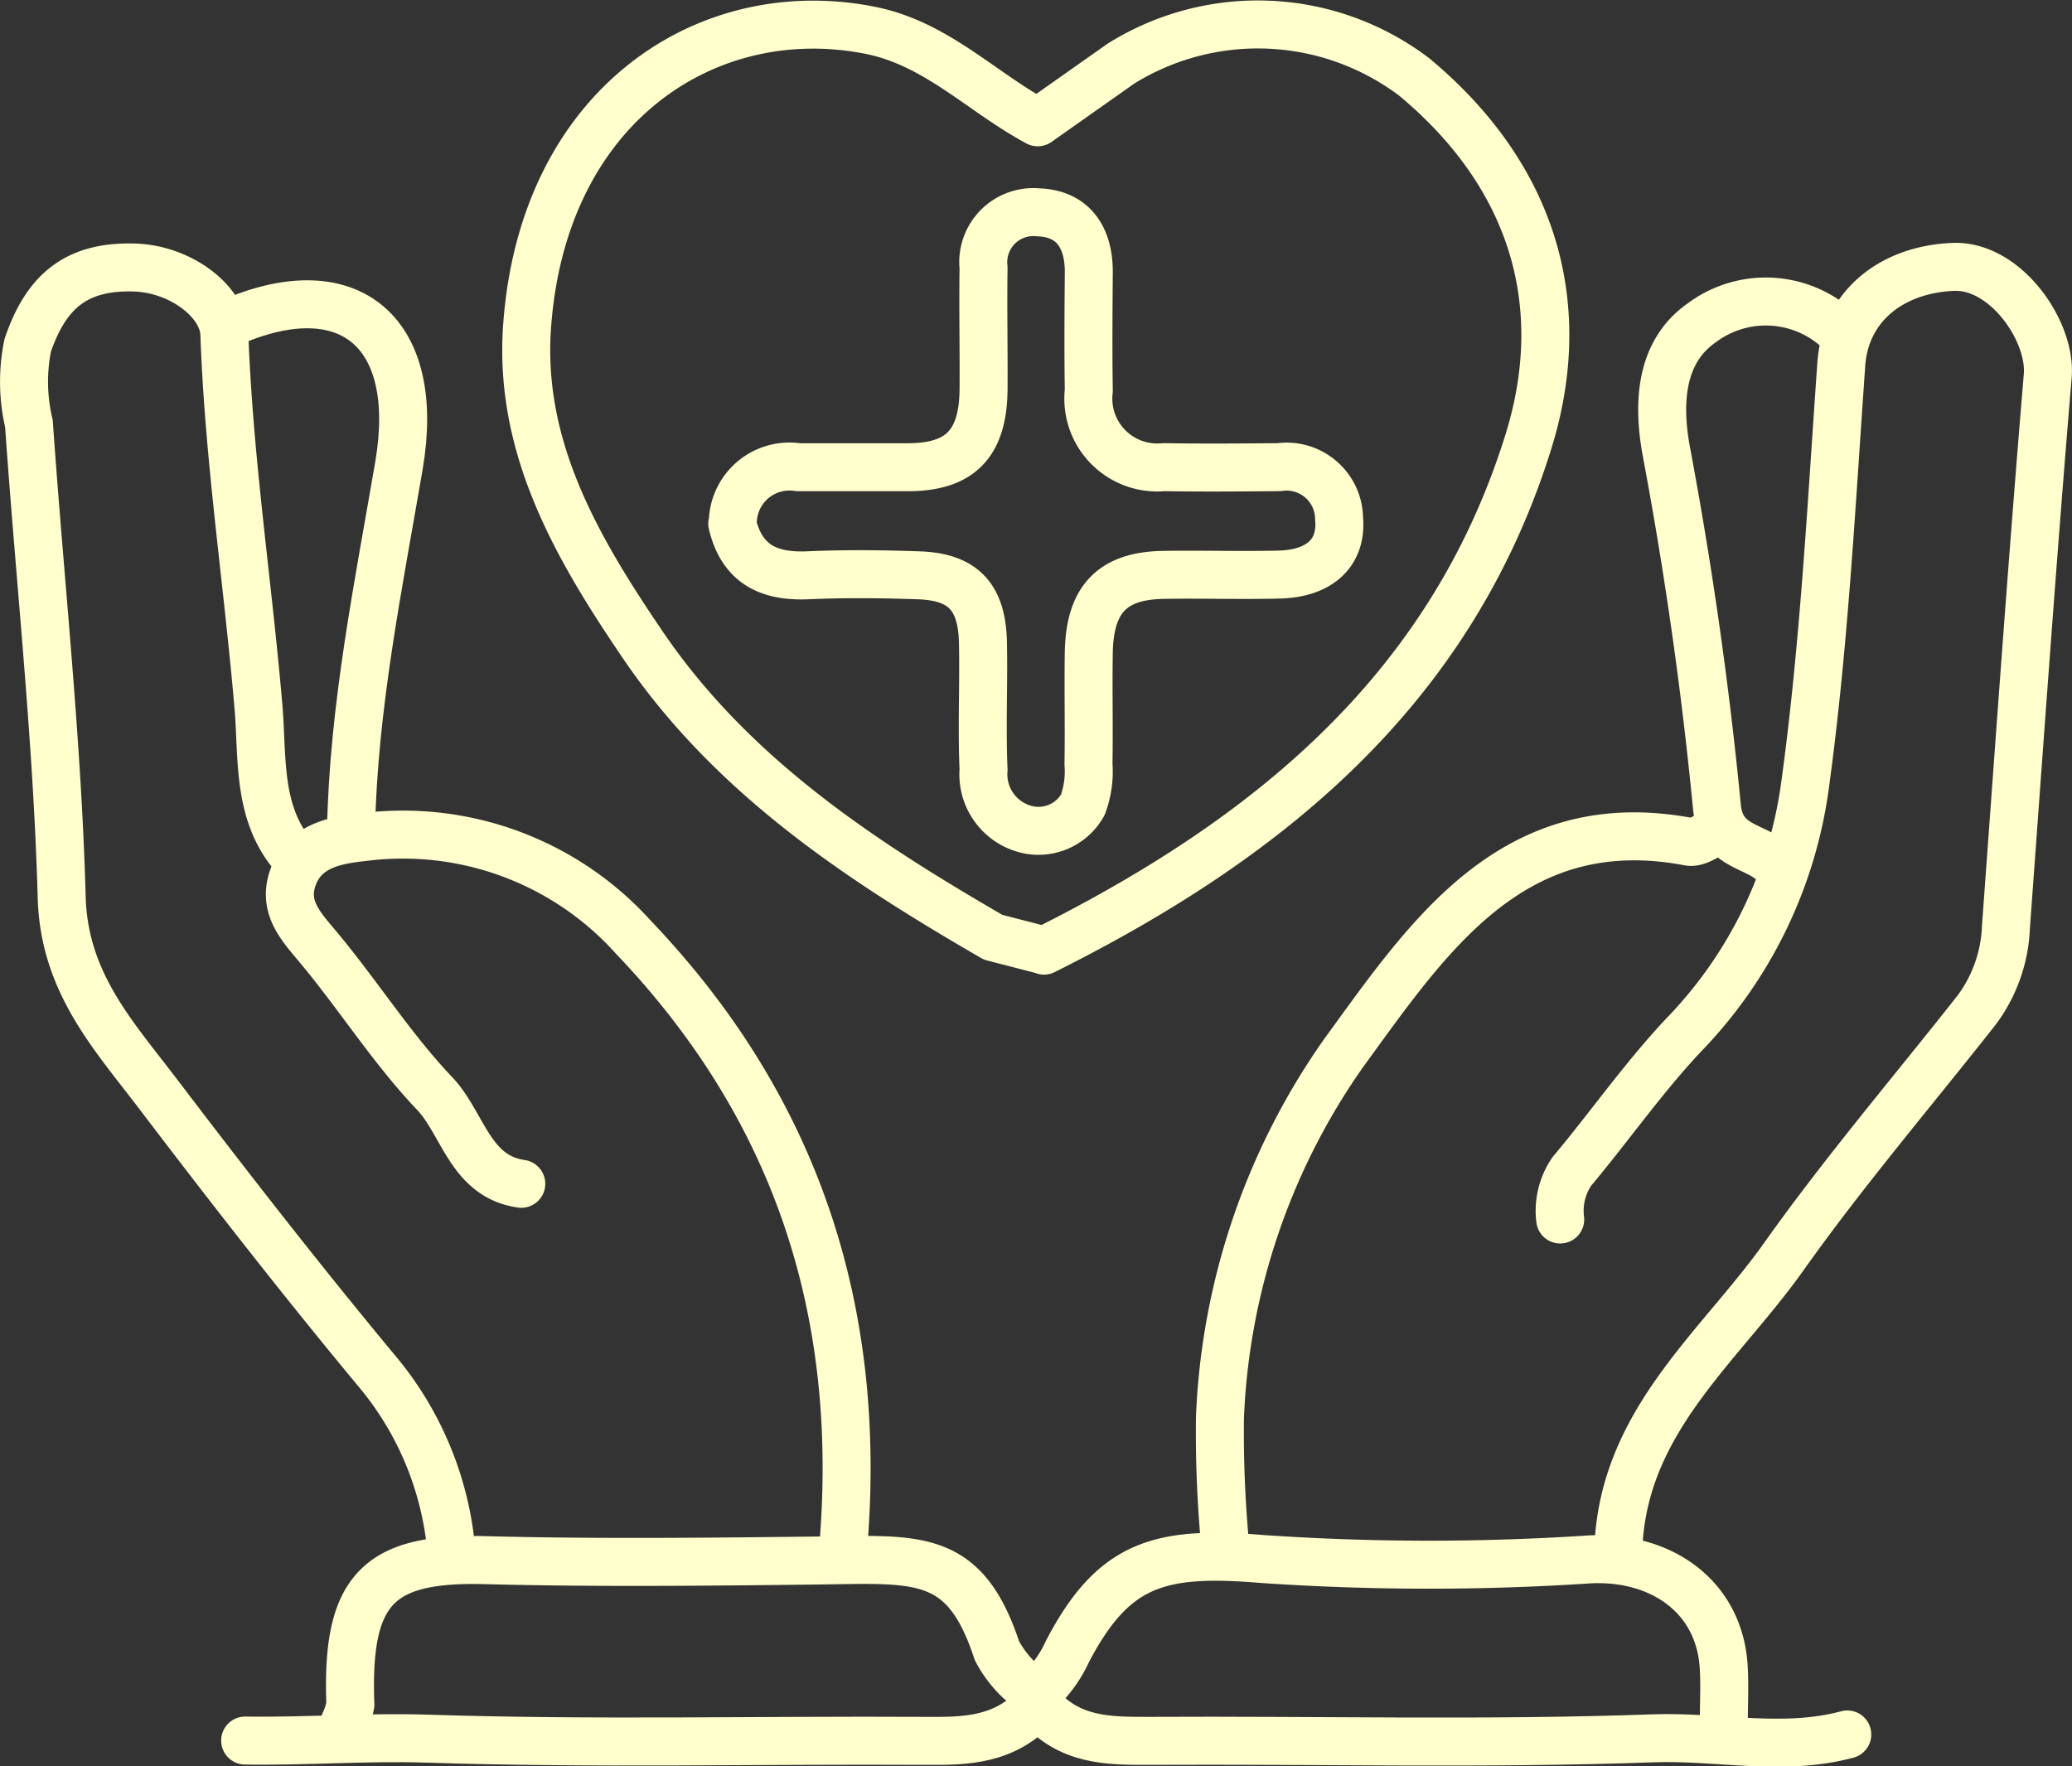
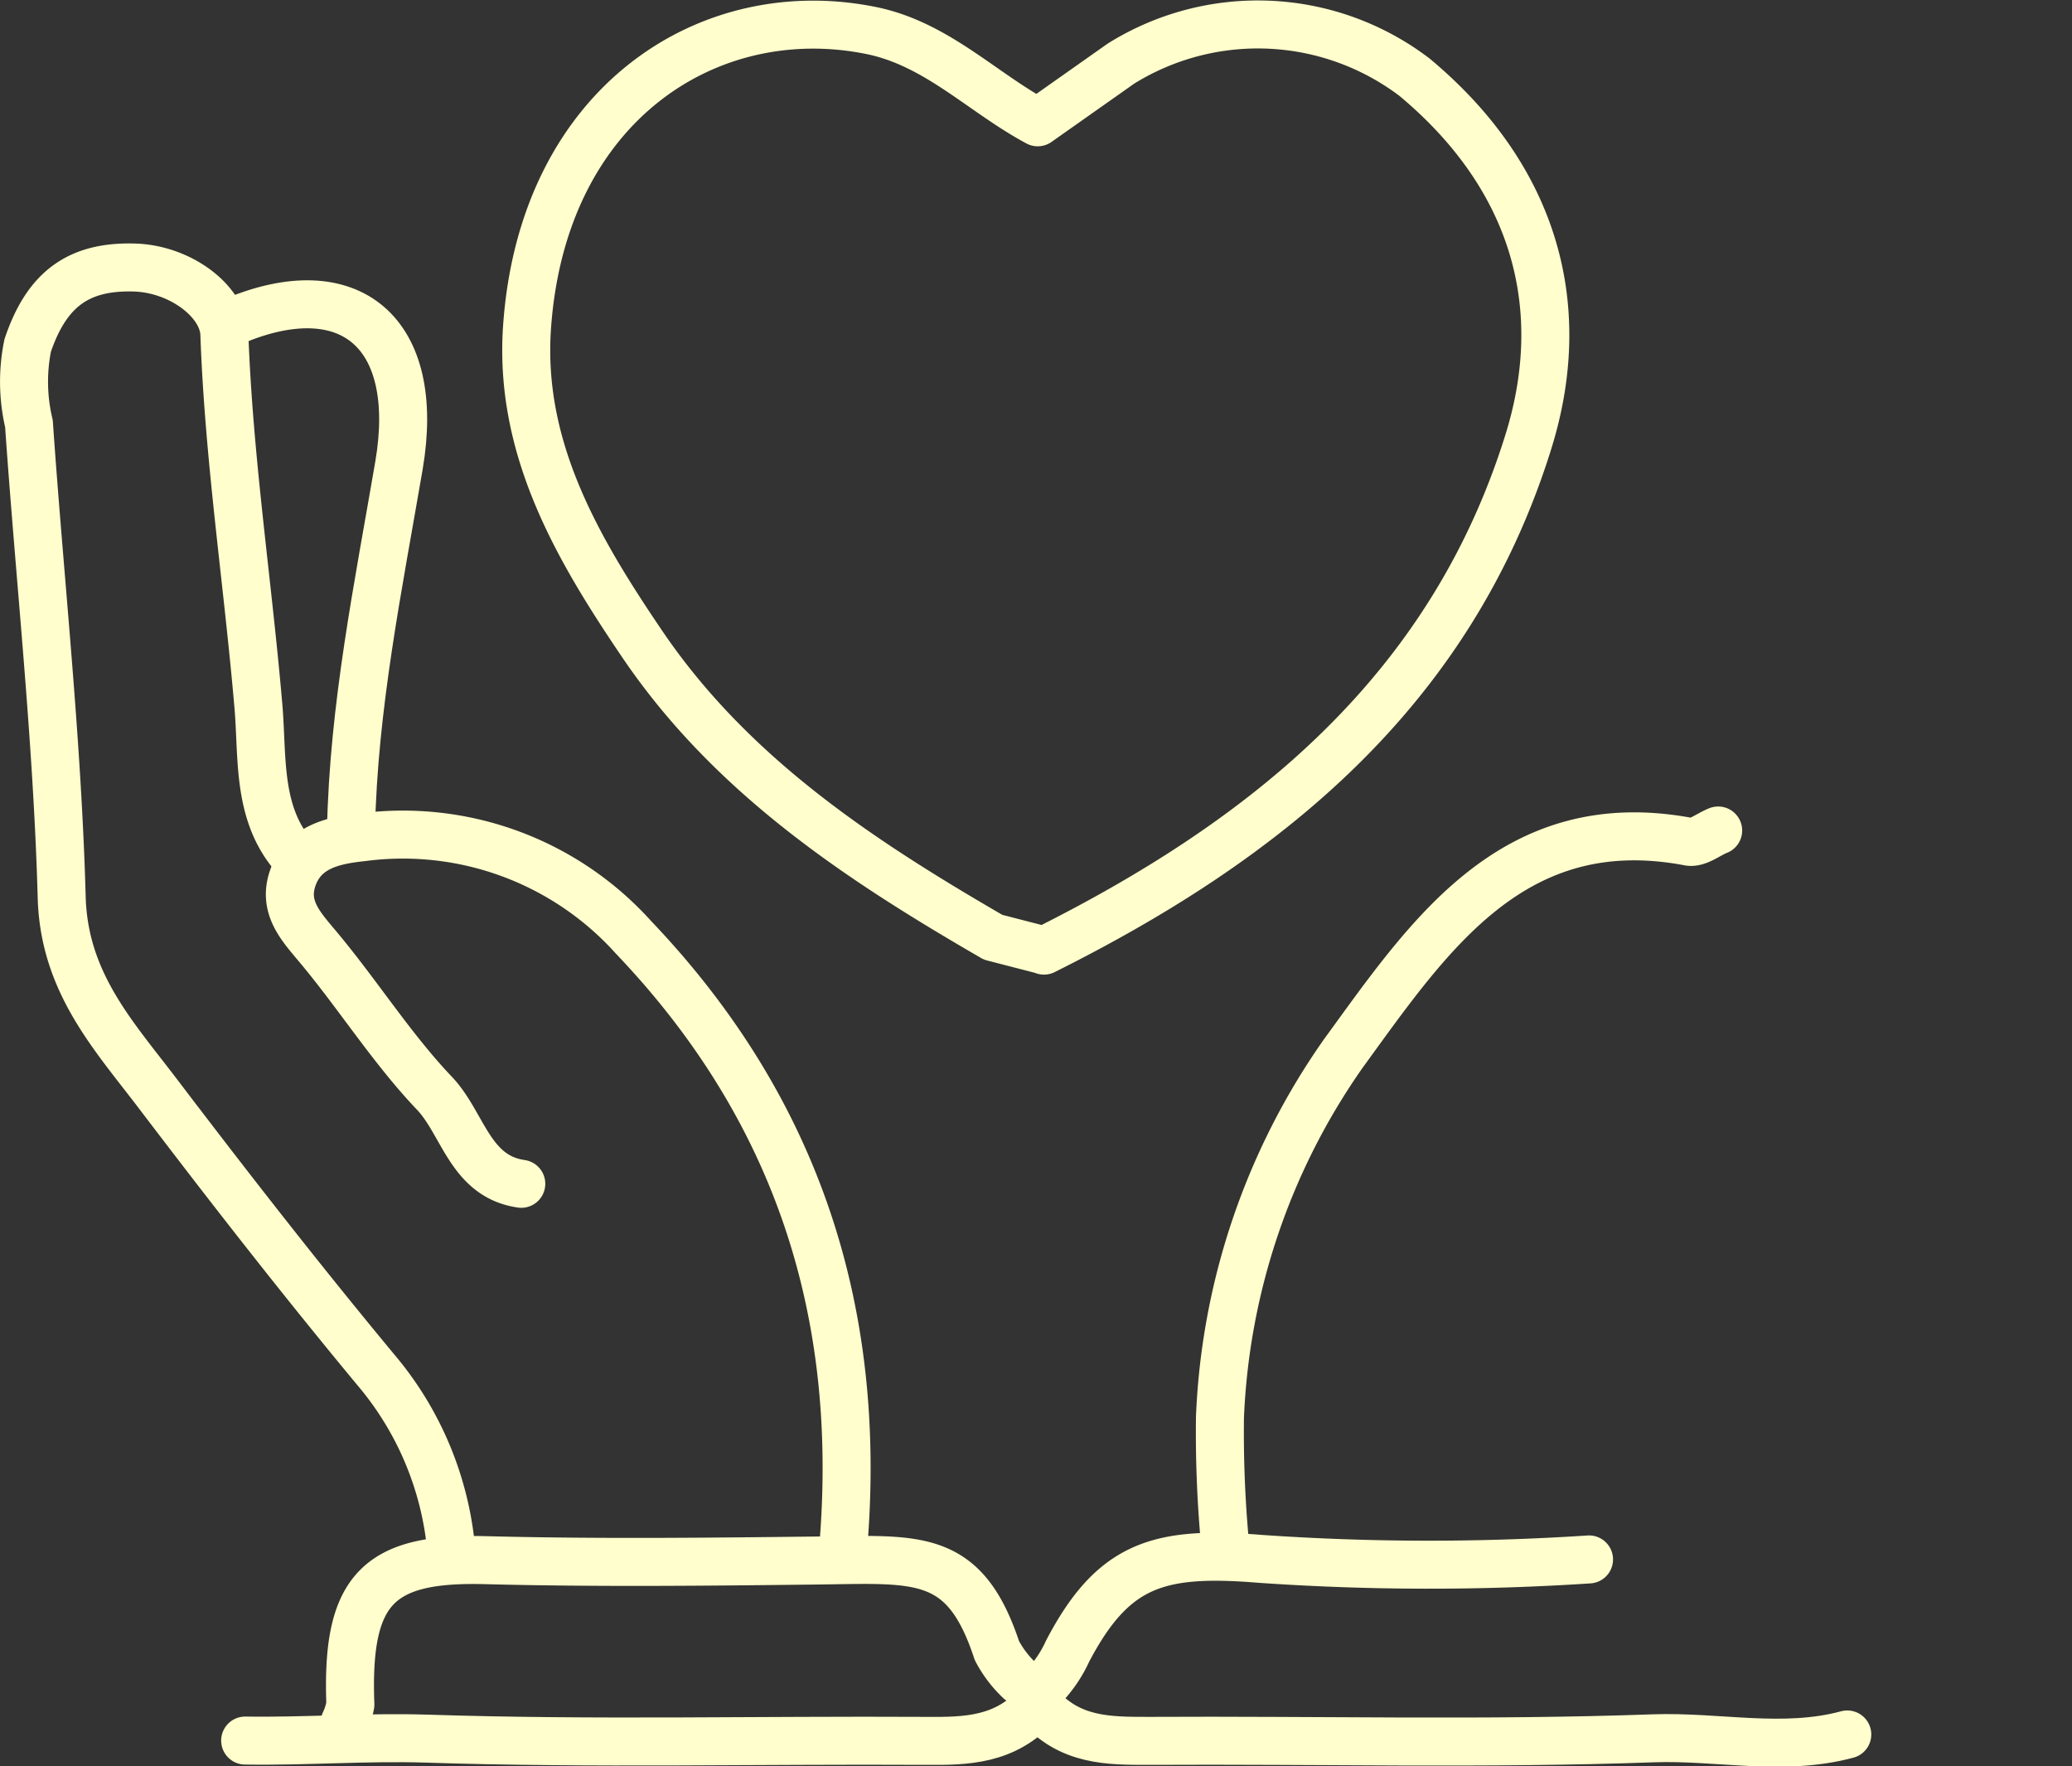
<svg xmlns="http://www.w3.org/2000/svg" width="86.334" height="73.598" viewBox="0 0 86.334 73.598">
  <rect x="0" y="0" width="86.334" height="73.598" fill="#333333" stroke="none" />
  <g id="home-access" transform="translate(-1.238 -1.287)">
-     <path id="Path_859" data-name="Path 859" d="M52.9,28.723c.406,1.7,1.531,2.218,3.141,2.151,1.531-.067,3.063-.053,4.594,0,1.859.053,2.657.868,2.71,2.765.039,1.777-.052,3.554.026,5.33a2.362,2.362,0,0,0,1.872,2.512,2.118,2.118,0,0,0,2.264-1.042,4.016,4.016,0,0,0,.236-1.7c.026-1.563-.013-3.126.013-4.689.052-2.191.995-3.166,3.128-3.193,1.6-.027,3.207.027,4.8-.013,1.689-.04,2.631-.908,2.5-2.338a2.187,2.187,0,0,0-2.5-2.138c-1.6.013-3.207.027-4.8,0a2.87,2.87,0,0,1-3.128-3.193c-.026-1.63-.013-3.273,0-4.9.013-1.483-.654-2.472-2.094-2.525a2.088,2.088,0,0,0-2.291,2.311c-.026,1.71.013,3.42,0,5.117-.039,2.231-.982,3.18-3.128,3.193H55.653a2.362,2.362,0,0,0-2.723,2.138" transform="translate(-21.151 -5.614)" fill="none" stroke="#fffecc" stroke-linecap="round" stroke-linejoin="round" stroke-width="2" />
    <path id="Path_860" data-name="Path 860" d="M53.316,117.149a4.737,4.737,0,0,1-.956-1.256c-1.335-4.061-3.259-3.808-7.356-3.754-4.647.054-9.293.107-13.94-.013-4.477-.12-5.825,1.2-5.642,6.012a2.91,2.91,0,0,1-.236.748" transform="translate(-9.585 -45.825)" fill="none" stroke="#fffecc" stroke-linecap="round" stroke-linejoin="round" stroke-width="2" />
-     <path id="Path_861" data-name="Path 861" d="M75.142,117.308a5.269,5.269,0,0,0,1.008-1.483c1.911-3.647,3.809-4.195,8.05-3.847A101.65,101.65,0,0,0,97.878,112c3-.16,5.472,1.549,5.616,4.555.039.748,0,1.5,0,2.245" transform="translate(-30.43 -45.73)" fill="none" stroke="#fffecc" stroke-linecap="round" stroke-linejoin="round" stroke-width="2" />
+     <path id="Path_861" data-name="Path 861" d="M75.142,117.308a5.269,5.269,0,0,0,1.008-1.483c1.911-3.647,3.809-4.195,8.05-3.847A101.65,101.65,0,0,0,97.878,112" transform="translate(-30.43 -45.73)" fill="none" stroke="#fffecc" stroke-linecap="round" stroke-linejoin="round" stroke-width="2" />
    <path id="Path_862" data-name="Path 862" d="M108.507,59.954c-.406.16-.851.534-1.217.468-7.33-1.389-10.838,3.928-14.385,8.8a28.363,28.363,0,0,0-5.157,15.19,50.189,50.189,0,0,0,.209,5.237" transform="translate(-35.678 -24.059)" fill="none" stroke="#fffecc" stroke-linecap="round" stroke-linejoin="round" stroke-width="2" />
    <path id="Path_863" data-name="Path 863" d="M13.664,44.409C11.9,42.579,12.2,40.134,12,37.916c-.445-5.157-1.23-10.273-1.414-15.457-.052-1.349-1.819-2.712-3.757-2.765-2.356-.067-3.652.935-4.437,3.246a7.585,7.585,0,0,0,.052,3.26C2.9,32.773,3.625,39.333,3.808,45.919c.092,3.567,2.16,5.771,4.018,8.216,2.945,3.874,5.943,7.722,9.058,11.476a13.479,13.479,0,0,1,3.155,7.508" transform="translate(0 -7.259)" fill="none" stroke="#fffecc" stroke-linecap="round" stroke-linejoin="round" stroke-width="2" />
    <path id="Path_864" data-name="Path 864" d="M59.738,40.9C68.953,36.3,76.676,30.123,79.922,19.689c1.714-5.5.367-10.928-4.752-15.19a10.791,10.791,0,0,0-12.226-.561L59.477,6.383c-2.317-1.242-4.2-3.26-6.924-3.821C45.824,1.186,38.9,5.568,38.206,14.813c-.393,5.1,2.081,9.312,4.778,13.293C46.7,33.6,52.055,37.123,57.618,40.343l2.12.548Z" transform="translate(-15)" fill="none" stroke="#fffecc" stroke-linecap="round" stroke-linejoin="round" stroke-width="2" />
    <path id="Path_865" data-name="Path 865" d="M30.906,74.817c-2.147-.307-2.422-2.525-3.626-3.781-1.728-1.817-3.1-3.981-4.712-5.932-.733-.9-1.623-1.723-1.191-3.006.458-1.363,1.767-1.6,2.919-1.723a12.922,12.922,0,0,1,11.283,4.168c6.767,7.094,9.529,15.5,8.757,25.236" transform="translate(-7.948 -24.2)" fill="none" stroke="#fffecc" stroke-linecap="round" stroke-linejoin="round" stroke-width="2" />
    <path id="Path_866" data-name="Path 866" d="M84.823,123.7c-2.67.721-5.379.066-8.076.16-7,.253-14.019.066-21.021.107-1.689,0-3.325.013-4.634-1.523-1.348,1.509-2.971,1.536-4.66,1.523-6.924-.04-13.862.134-20.786-.093-2.539-.08-5.053.12-7.579.08" transform="translate(-6.614 -50.136)" fill="none" stroke="#fffecc" stroke-linecap="round" stroke-linejoin="round" stroke-width="2" />
-     <path id="Path_867" data-name="Path 867" d="M114.528,72.833c.3-5.17,4.228-8.2,6.885-11.943,2.513-3.54,5.34-6.853,8.024-10.26a6.179,6.179,0,0,0,1.231-3.487c.562-7.655,1.1-15.31,1.741-22.952.157-1.87-1.767-4.636-3.94-4.542-2.6.107-4.49,1.67-4.66,4.035-.418,5.9-.72,11.85-1.531,17.7a18.507,18.507,0,0,1-5.026,10.26c-1.675,1.777-3.1,3.821-4.673,5.7a2.9,2.9,0,0,0-.484,2" transform="translate(-45.848 -7.24)" fill="none" stroke="#fffecc" stroke-linecap="round" stroke-linejoin="round" stroke-width="2" />
-     <path id="Path_868" data-name="Path 868" d="M126.618,23.208a4.459,4.459,0,0,0-5.59-.187c-1.793,1.256-1.819,3.5-1.453,5.424q1.375,7.334,2.094,14.736c.157,1.63,1.44,1.576,2.252,2.244" transform="translate(-48.892 -8.275)" fill="none" stroke="#fffecc" stroke-linecap="round" stroke-linejoin="round" stroke-width="2" />
    <path id="Path_869" data-name="Path 869" d="M22.129,44.252c.1-5.143,1.139-10.18,2-15.216.942-5.531-2.042-8.056-6.9-6" transform="translate(-6.266 -8.358)" fill="none" stroke="#fffecc" stroke-linecap="round" stroke-linejoin="round" stroke-width="2" />
  </g>
</svg>